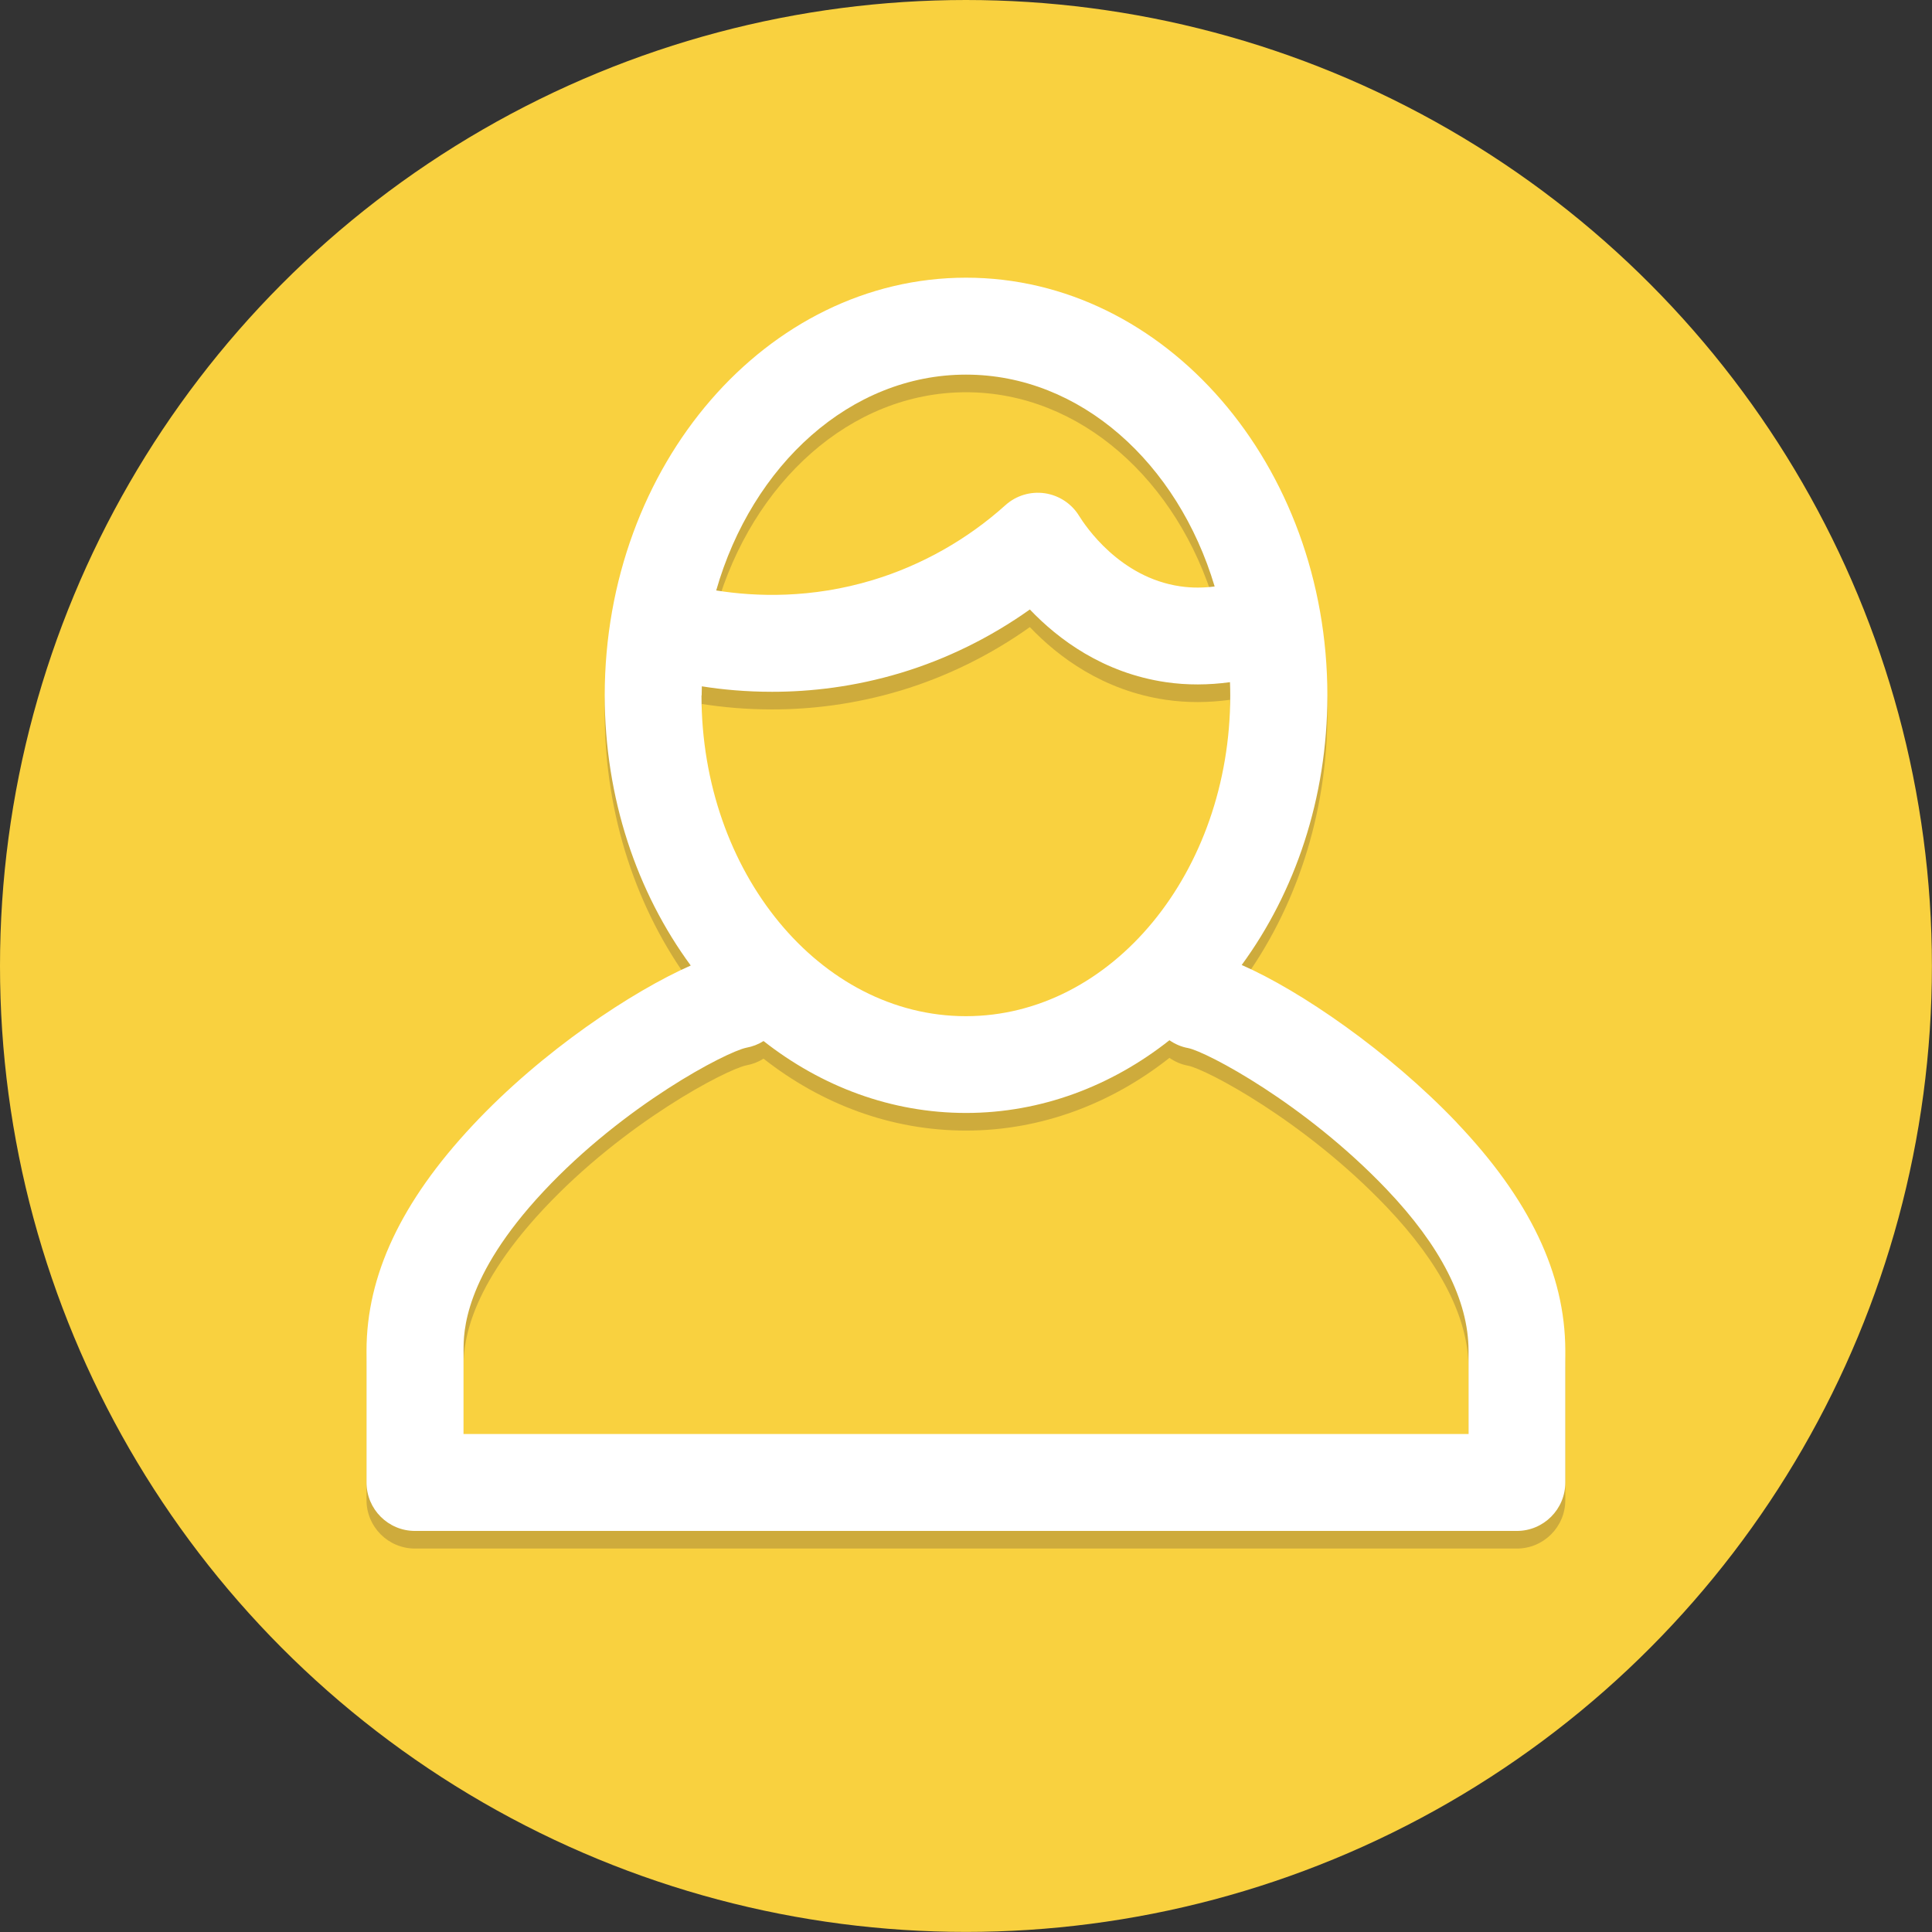
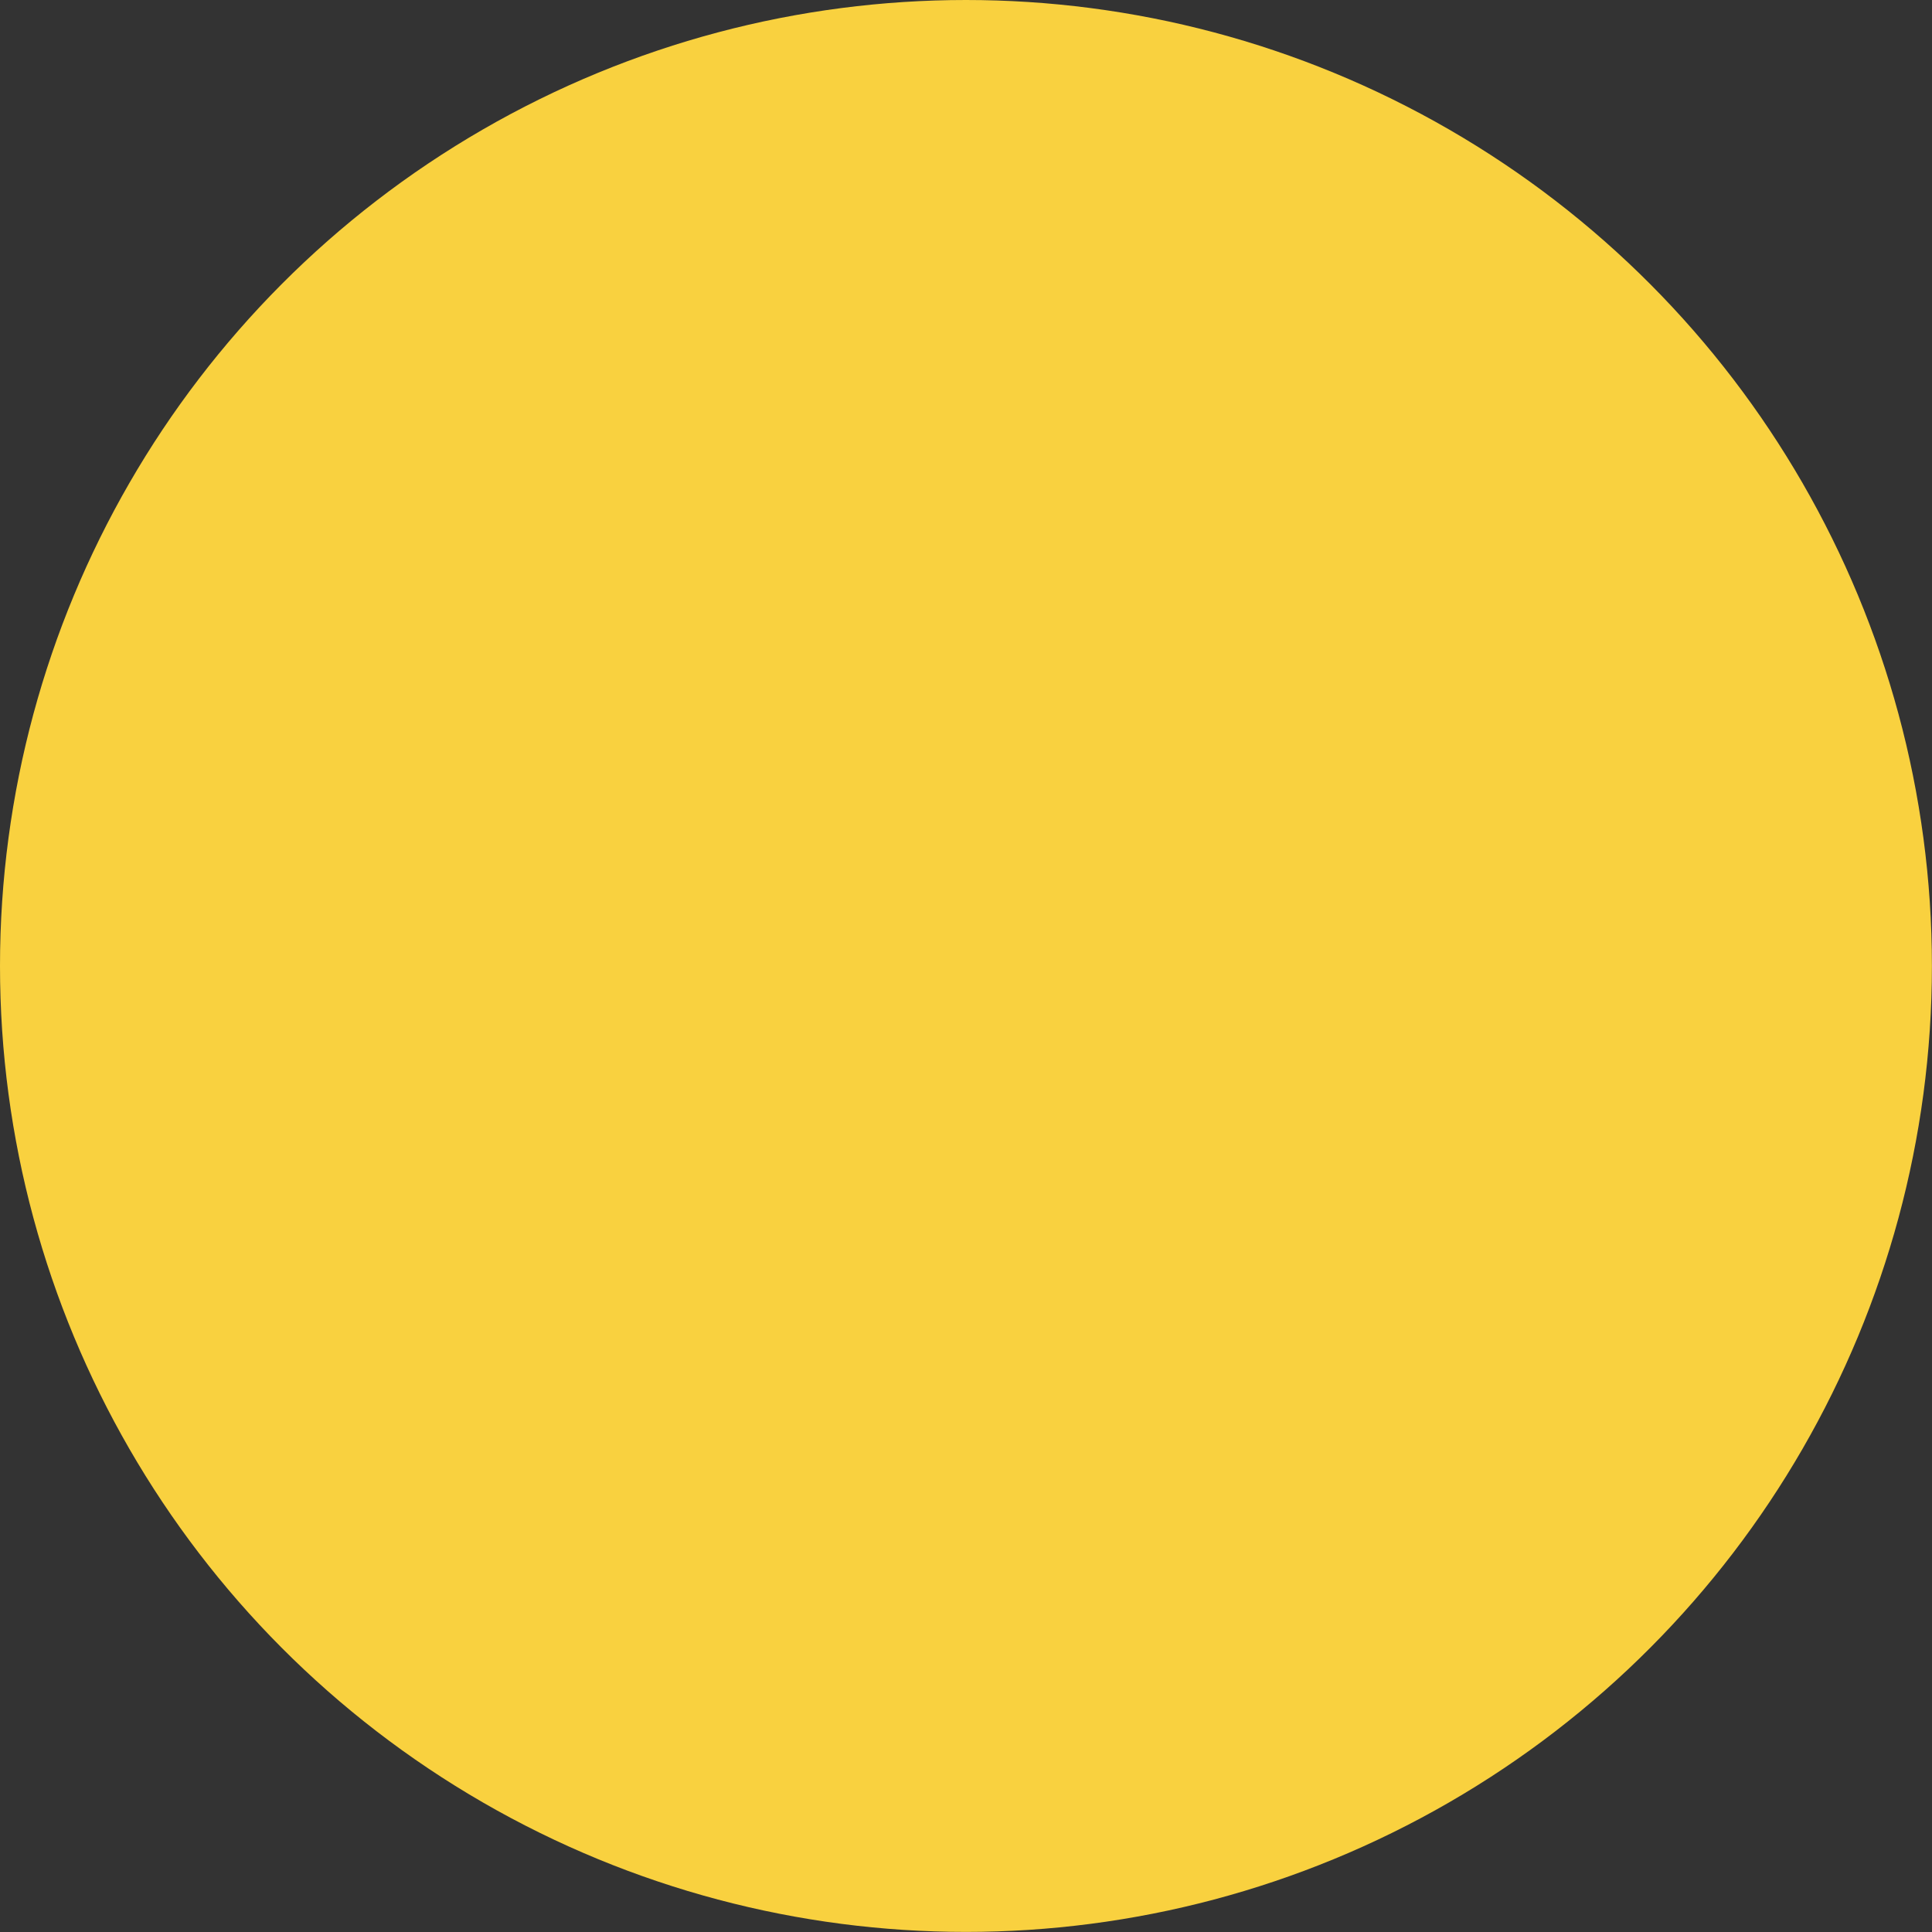
<svg xmlns="http://www.w3.org/2000/svg" id="_Слой_2" data-name="Слой 2" viewBox="0 0 219.23 219.23">
  <rect x="0" y="0" width="219.23" height="219.23" fill="#333333" stroke="none" />
  <defs>
    <style> .cls-1 { fill: #f9d13f; } .cls-2 { fill: #fff; } .cls-3 { fill: #ceab3c; } </style>
  </defs>
  <g id="_Слой_1-2" data-name="Слой 1">
    <g>
      <circle class="cls-1" cx="109.61" cy="109.61" r="109.61" />
-       <path class="cls-3" d="M165.29,129.37c-7.71-8.08-17.76-14.97-24.39-17.87,6.05-8.26,9.72-18.94,9.72-30.59,0-26.13-18.39-47.4-41-47.4s-41,21.26-41,47.4c0,11.68,3.68,22.38,9.76,30.65-6.6,2.92-16.82,9.65-24.77,18.16-8.08,8.64-12.01,16.99-12.02,25.53v14.97c0,3.04,2.46,5.5,5.5,5.5h125.03c3.04,0,5.5-2.46,5.5-5.5v-14.99c-.02-8.71-4.06-17.17-12.34-25.86Zm-85.67-48.46c0-.35,.01-.69,.02-1.03,2.32,.37,5.01,.62,7.98,.62,4.37,0,9.33-.56,14.61-2.15,5.2-1.57,10.17-4.02,14.63-7.19,3.22,3.38,8.32,7.21,15.45,8.25,2.39,.35,4.84,.33,7.26,0,.02,.5,.03,1,.03,1.5,0,20.07-13.46,36.4-30,36.4s-30-16.33-30-36.4Zm30-36.4c12.96,0,24.03,10.03,28.21,24.04-1.19,.15-2.51,.19-3.92-.02-6.85-1-10.74-6.83-11.46-7.99-.85-1.39-2.28-2.33-3.9-2.57-1.62-.23-3.25,.26-4.47,1.36-4.32,3.89-9.52,6.82-15.04,8.49-6.98,2.11-13.27,1.9-17.77,1.18,4.08-14.24,15.24-24.49,28.34-24.49Zm57.01,120.21H52.6v-9.47c0-2.06,0-8.34,9.05-18.03,9.22-9.87,20.77-15.86,23.03-16.33,.72-.13,1.38-.39,1.96-.76,6.56,5.15,14.47,8.16,22.98,8.16s16.5-3.05,23.08-8.25c.62,.43,1.34,.75,2.13,.89,2.1,.43,13.2,6.26,22.5,16.01,6.16,6.46,9.29,12.62,9.31,18.29v9.47Z" />
-       <path class="cls-2" d="M165.29,127.37c-7.71-8.08-17.76-14.97-24.39-17.87,6.05-8.26,9.72-18.94,9.72-30.59,0-26.13-18.39-47.4-41-47.4s-41,21.26-41,47.4c0,11.68,3.68,22.38,9.76,30.65-6.6,2.92-16.82,9.65-24.77,18.16-8.08,8.64-12.01,16.99-12.02,25.53v14.97c0,3.04,2.46,5.5,5.5,5.5h125.03c3.04,0,5.5-2.46,5.5-5.5v-14.99c-.02-8.71-4.06-17.17-12.34-25.86Zm-85.67-48.46c0-.35,.01-.69,.02-1.03,2.32,.37,5.01,.62,7.98,.62,4.37,0,9.33-.56,14.61-2.15,5.2-1.57,10.17-4.02,14.63-7.19,3.22,3.38,8.32,7.21,15.45,8.25,2.39,.35,4.84,.33,7.26,0,.02,.5,.03,1,.03,1.5,0,20.07-13.46,36.4-30,36.4s-30-16.33-30-36.4Zm30-36.4c12.96,0,24.03,10.03,28.21,24.04-1.19,.15-2.51,.19-3.92-.02-6.85-1-10.74-6.83-11.46-7.99-.85-1.39-2.28-2.33-3.9-2.57-1.62-.23-3.25,.26-4.47,1.36-4.32,3.89-9.52,6.82-15.04,8.49-6.98,2.11-13.27,1.9-17.77,1.18,4.08-14.24,15.24-24.49,28.34-24.49Zm57.01,120.21H52.6v-9.47c0-2.06,0-8.34,9.05-18.03,9.22-9.87,20.77-15.86,23.03-16.33,.72-.13,1.38-.39,1.96-.76,6.56,5.15,14.47,8.16,22.98,8.16s16.5-3.05,23.08-8.25c.62,.43,1.34,.75,2.13,.89,2.1,.43,13.2,6.26,22.5,16.01,6.16,6.46,9.29,12.62,9.31,18.29v9.47Z" />
    </g>
  </g>
</svg>